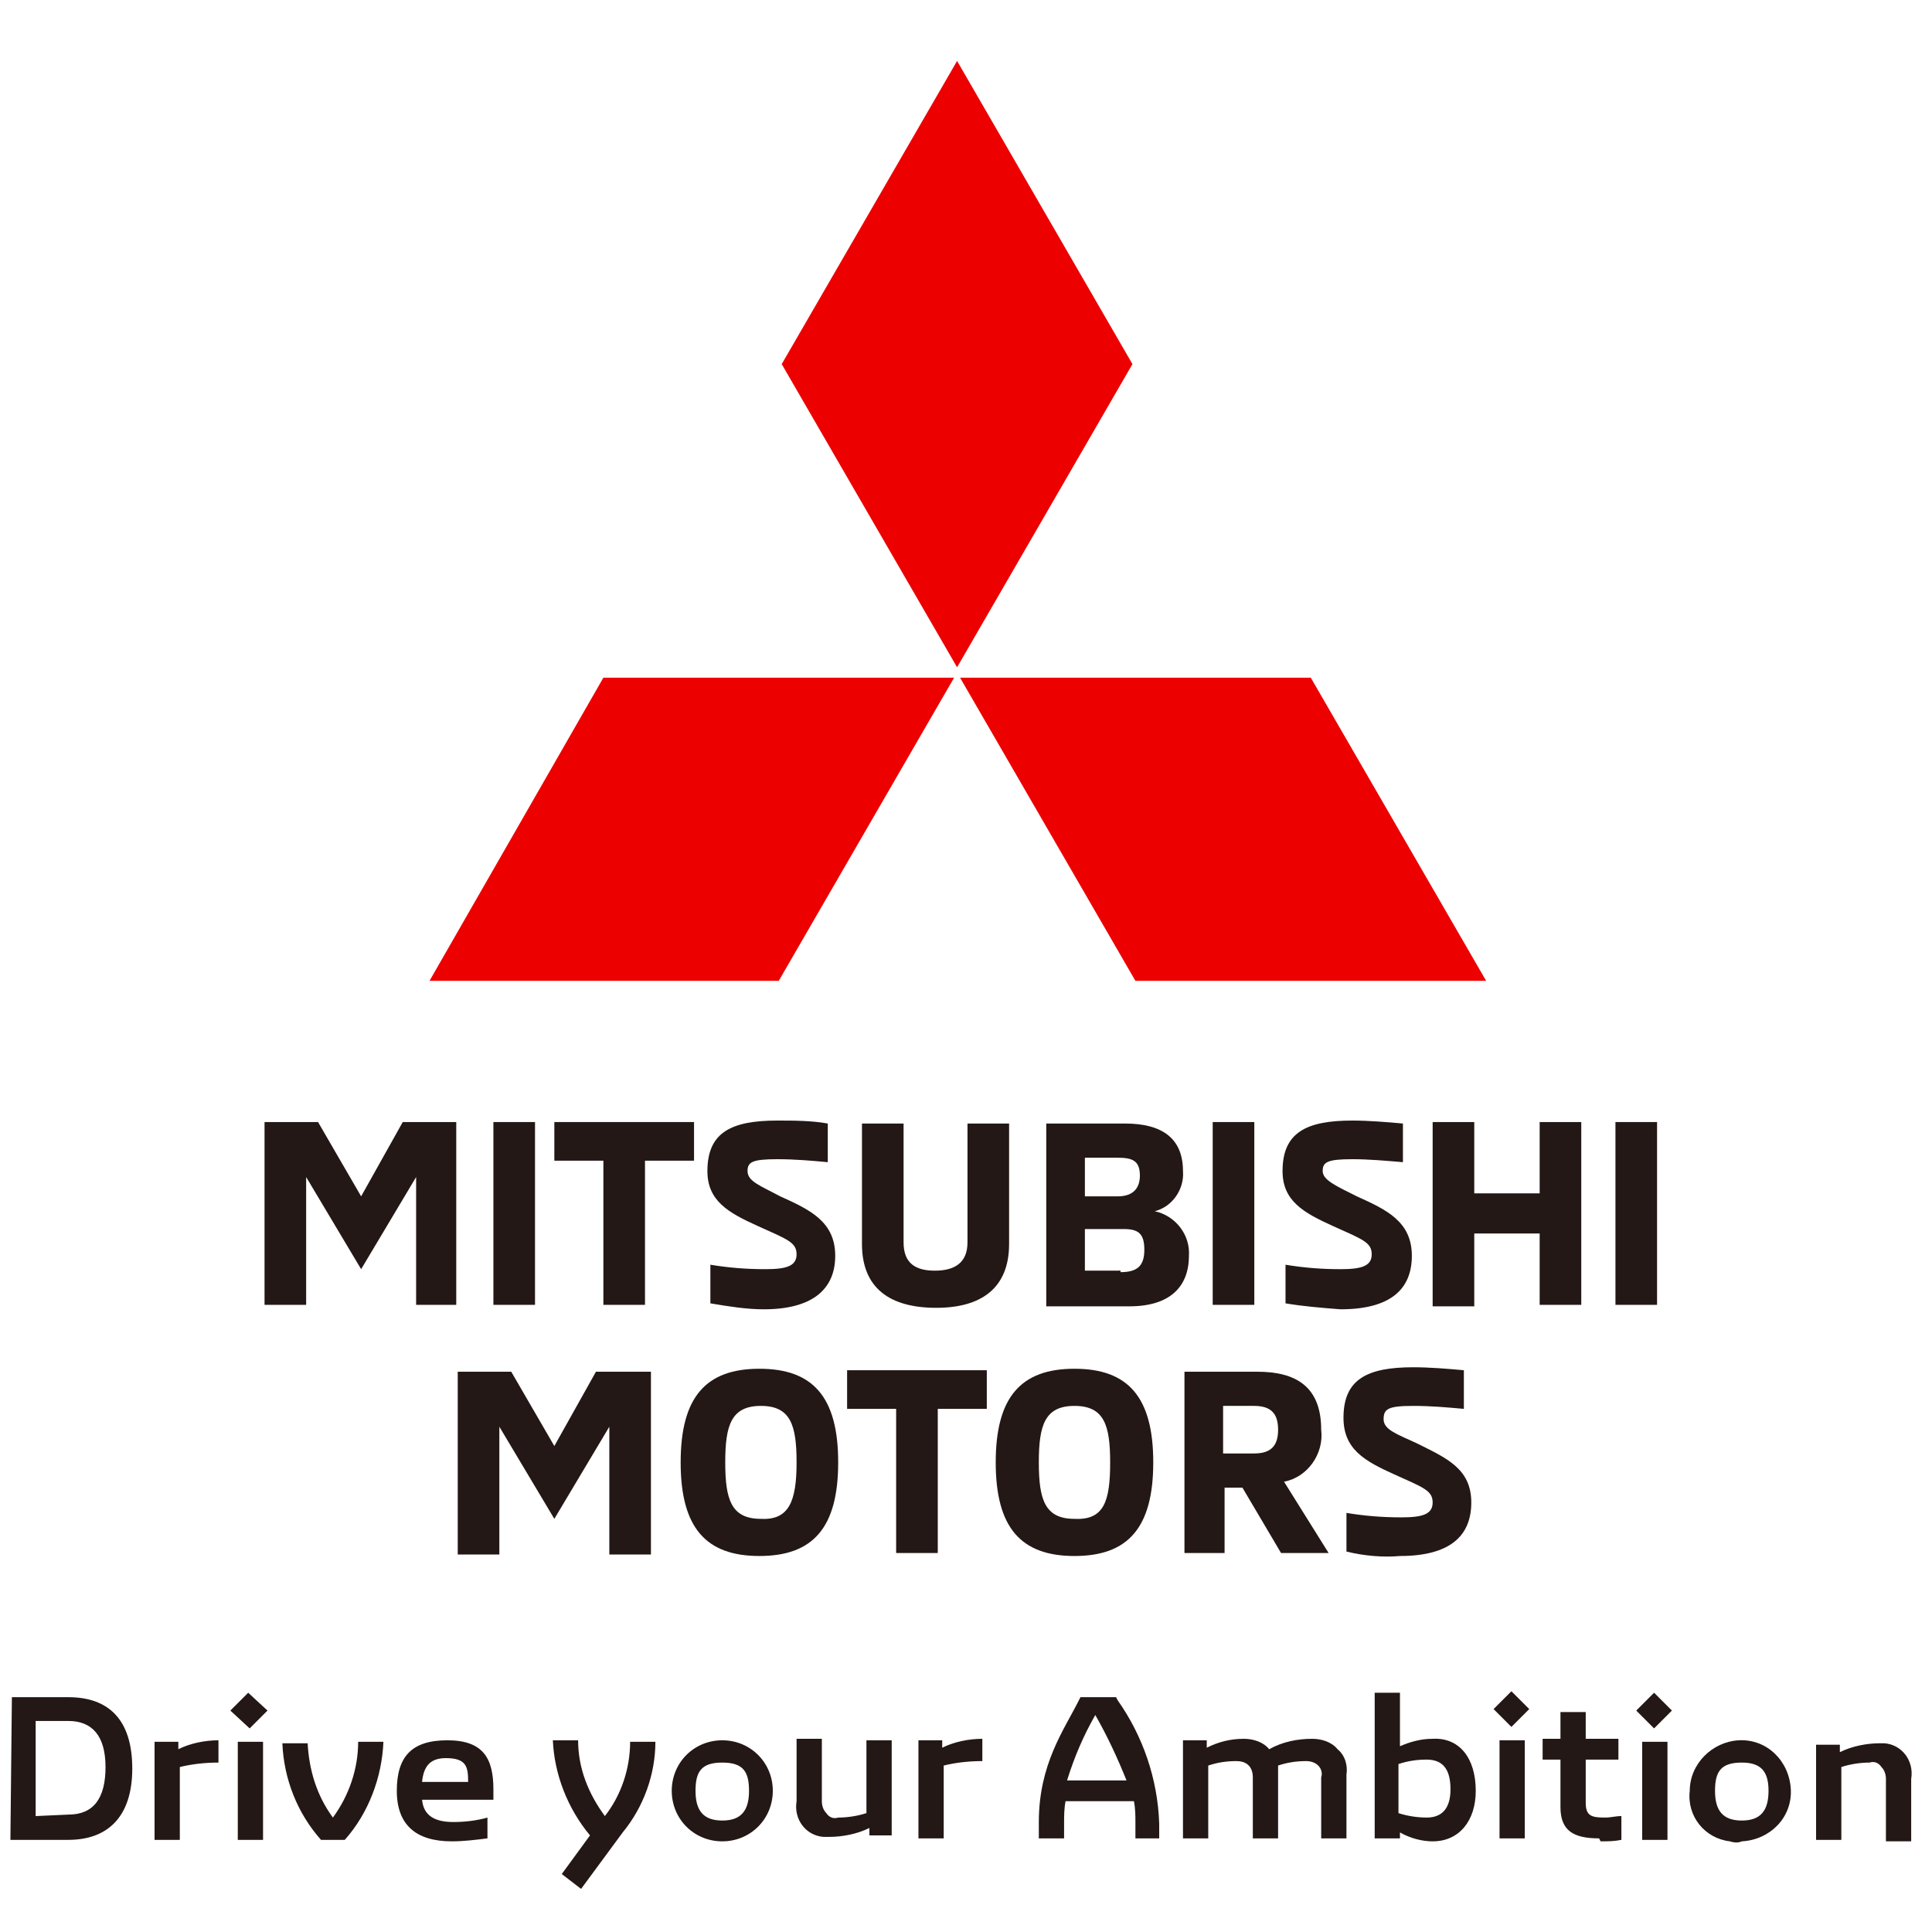
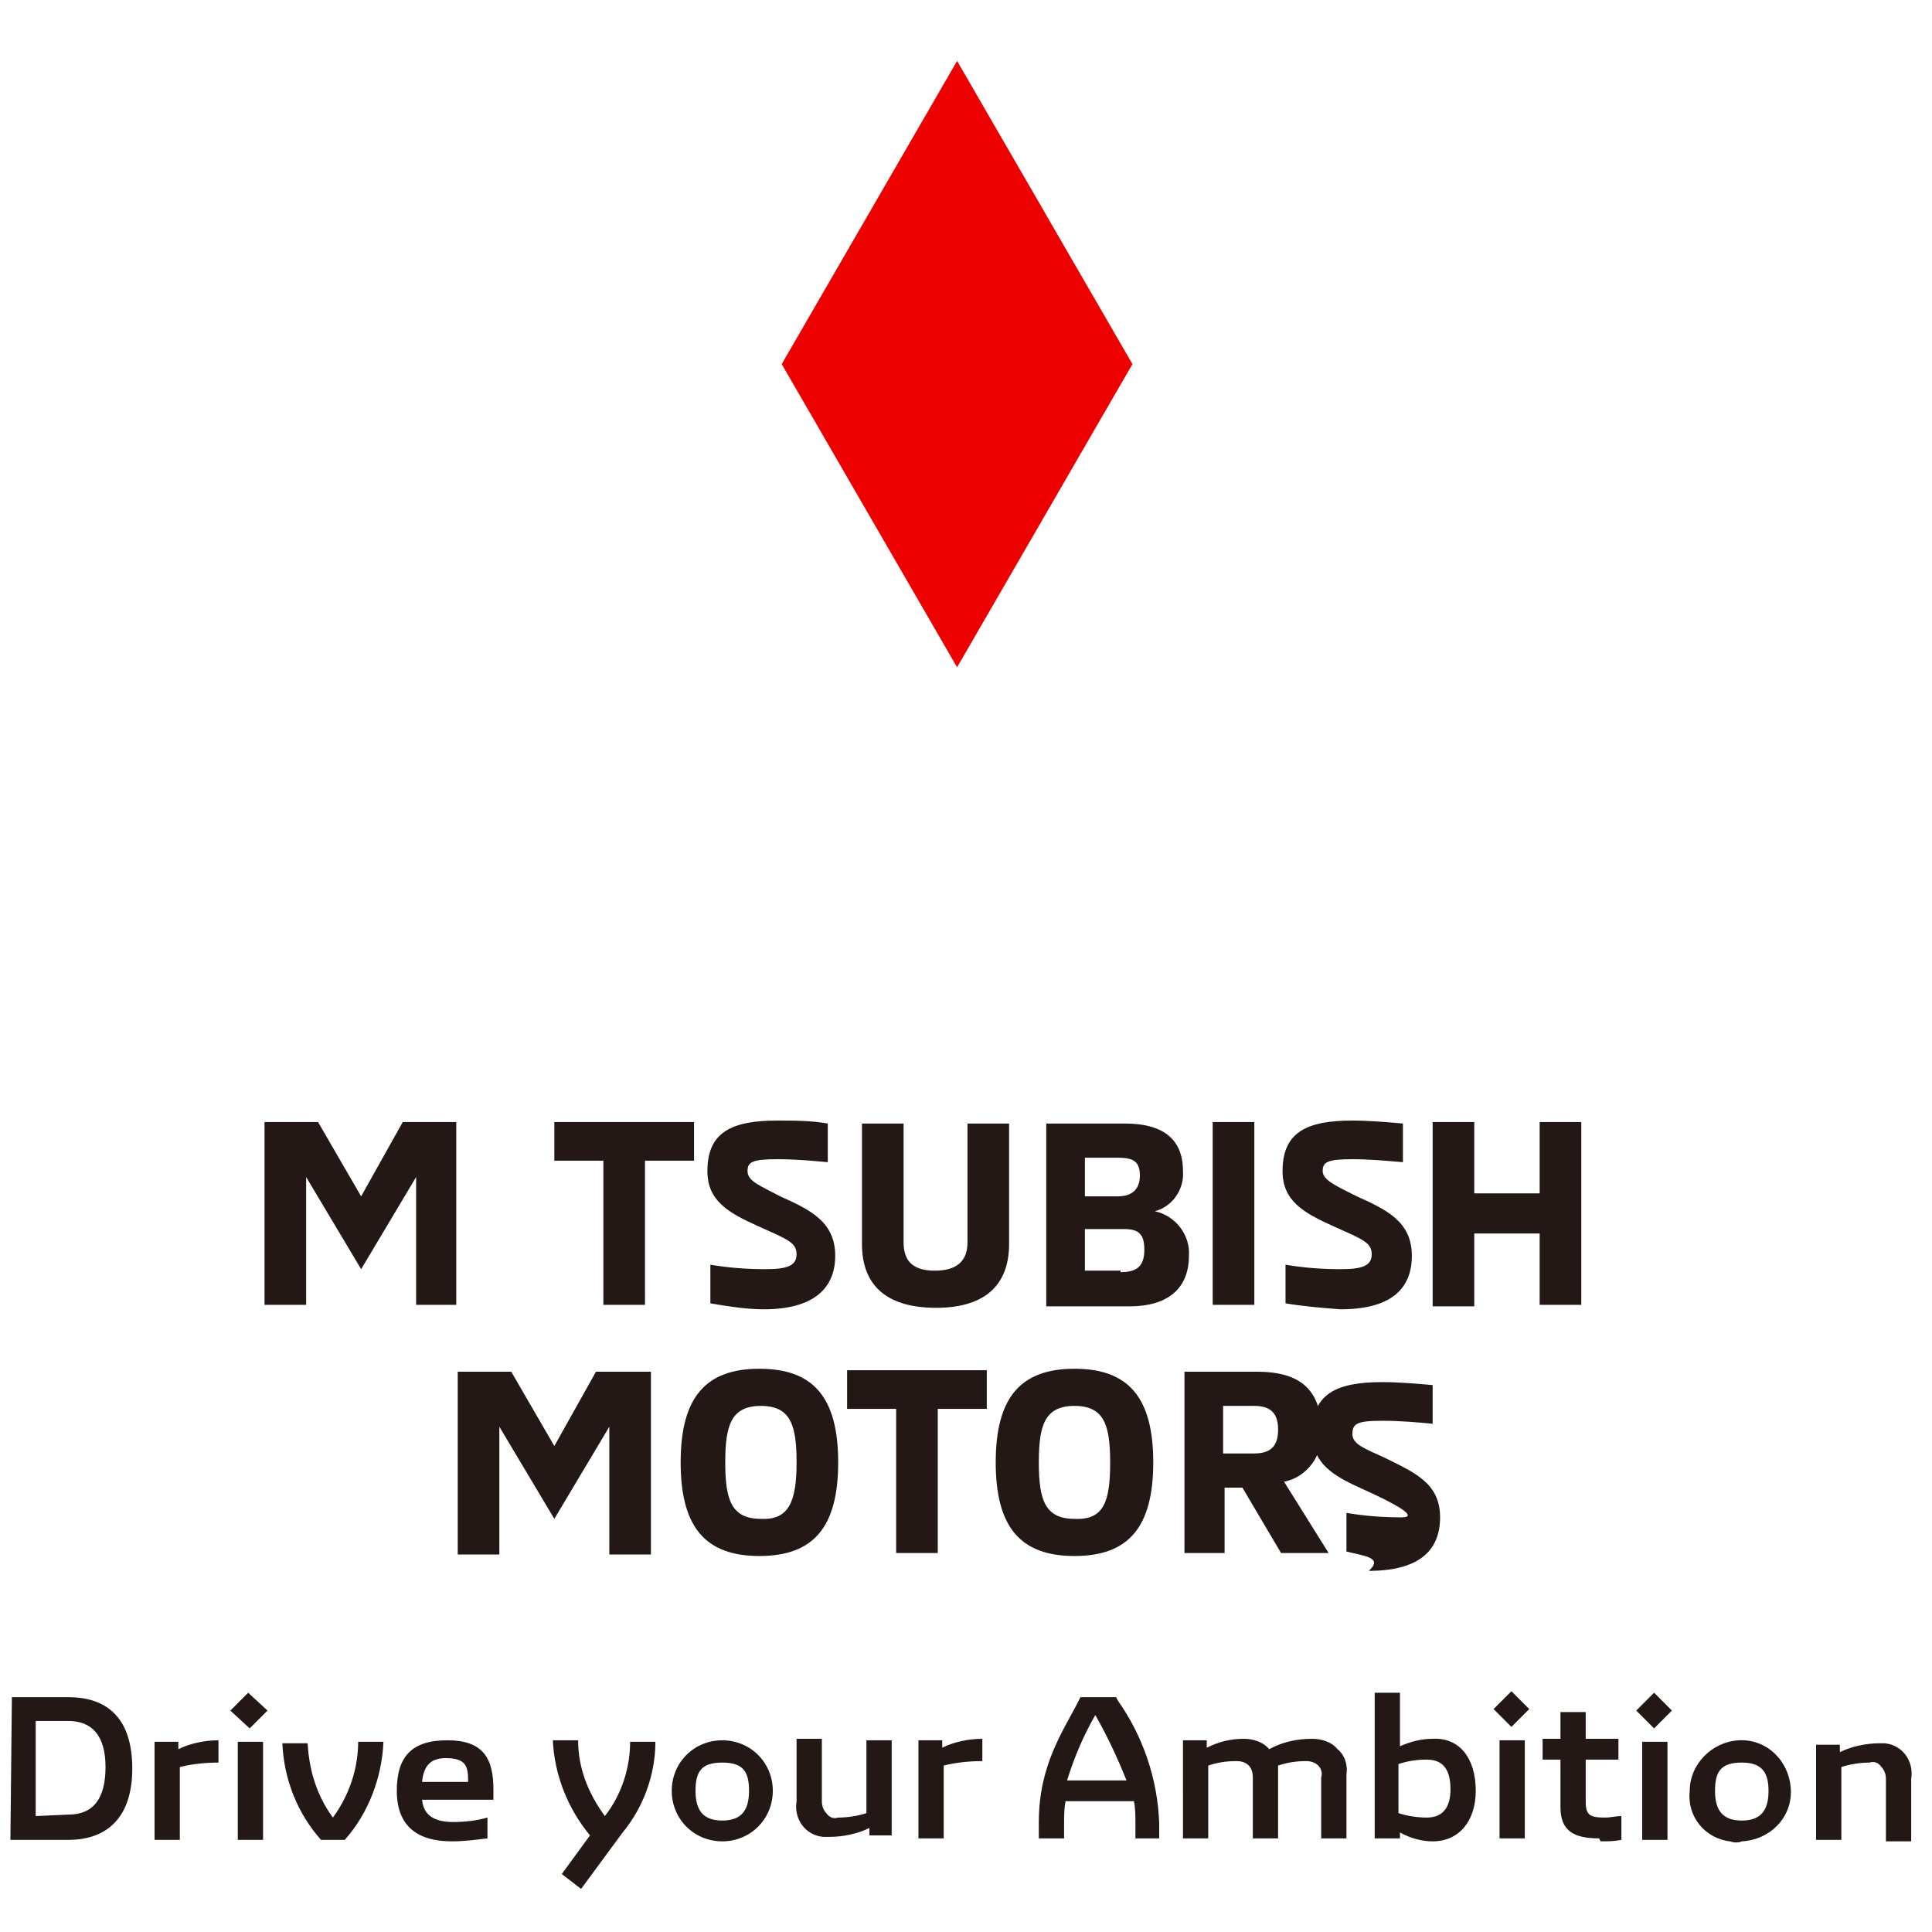
<svg xmlns="http://www.w3.org/2000/svg" version="1.1" id="レイヤー_1" x="0px" y="0px" viewBox="0 0 130 130" style="enable-background:new 0 0 130 130;" xml:space="preserve">
  <style type="text/css">
	.st0{fill:#231815;}
	.st1{fill:#ED0000;}
</style>
  <g id="グループ_40980">
    <path id="パス_677" class="st0" d="M30.7,75.5v12.3H28v-8.6l-3.7,6.2l-3.7-6.2v8.6h-2.8V75.5h3.6l2.9,5l2.8-5H30.7z" />
-     <rect id="長方形_3770" x="33.2" y="75.5" class="st0" width="2.8" height="12.3" />
    <path id="パス_678" class="st0" d="M40.6,78.1h-3.3v-2.6h9.4v2.6h-3.3v9.7h-2.8V78.1z" />
    <path id="パス_679" class="st0" d="M47.8,87.7v-2.6c1.2,0.2,2.4,0.3,3.7,0.3c1.4,0,2.1-0.2,2.1-1c0-0.8-0.6-1-2.6-1.9   c-2-0.9-3.4-1.7-3.4-3.7c0-2.6,1.6-3.4,4.7-3.4c1.1,0,2.3,0,3.4,0.2v2.6c-1.1-0.1-2.2-0.2-3.4-0.2c-1.7,0-2,0.2-2,0.8   c0,0.7,0.9,1,2.2,1.7c2,0.9,3.7,1.7,3.7,4c0,2.3-1.6,3.6-4.8,3.6C50.2,88.1,49,87.9,47.8,87.7" />
    <path id="パス_680" class="st0" d="M58,83.7v-8.1h2.8v8c0,1.4,0.8,1.9,2.1,1.9c1.3,0,2.2-0.5,2.2-1.9v-8h2.8v8.1   c0,3-1.9,4.3-4.9,4.3C59.9,88,58,86.7,58,83.7" />
    <path id="パス_681" class="st0" d="M70.3,75.6h5.4c2.5,0,3.9,1,3.9,3.2c0.1,1.2-0.7,2.4-1.9,2.7c1.4,0.3,2.4,1.6,2.3,3   c0,2.1-1.3,3.4-4,3.4h-5.6V75.6z M75.2,80.5c1.1,0,1.5-0.6,1.5-1.4c0-1-0.5-1.2-1.5-1.2H73v2.6L75.2,80.5z M75.4,85.6   c1.1,0,1.6-0.4,1.6-1.5s-0.4-1.4-1.4-1.4H73v2.8H75.4z" />
    <rect id="長方形_3771" x="81.6" y="75.5" class="st0" width="2.8" height="12.3" />
    <path id="パス_682" class="st0" d="M86.5,87.7v-2.6c1.2,0.2,2.4,0.3,3.7,0.3c1.4,0,2.1-0.2,2.1-1c0-0.8-0.6-1-2.6-1.9   c-2-0.9-3.4-1.7-3.4-3.7c0-2.6,1.6-3.4,4.7-3.4c1.1,0,2.3,0.1,3.4,0.2v2.6C93.2,78.1,92.1,78,91,78c-1.7,0-2,0.2-2,0.8   s0.9,1,2.3,1.7c2,0.9,3.7,1.7,3.7,4s-1.5,3.6-4.8,3.6C88.9,88,87.7,87.9,86.5,87.7" />
    <path id="パス_683" class="st0" d="M106.4,75.5v12.3h-2.8V83h-4.4v4.9h-2.8V75.5h2.8v4.8h4.4v-4.8H106.4z" />
-     <rect id="長方形_3772" x="108.7" y="75.5" class="st0" width="2.8" height="12.3" />
    <path id="パス_684" class="st0" d="M43.8,92.3v12.3H41v-8.6l-3.7,6.2l-3.7-6.2v8.6h-2.8V92.3h3.6l2.9,5l2.8-5H43.8z" />
    <path id="パス_685" class="st0" d="M45.8,98.4c0-4.4,1.7-6.3,5.3-6.3c3.6,0,5.3,1.9,5.3,6.3c0,4.4-1.7,6.3-5.3,6.3   S45.8,102.8,45.8,98.4 M53.6,98.4c0-2.5-0.4-3.8-2.4-3.8c-2,0-2.4,1.3-2.4,3.8c0,2.5,0.4,3.8,2.4,3.8   C53.1,102.3,53.6,101,53.6,98.4" />
    <path id="パス_686" class="st0" d="M60.3,94.8H57v-2.6h9.4v2.6h-3.3v9.7h-2.8V94.8z" />
    <path id="パス_687" class="st0" d="M67,98.4c0-4.4,1.7-6.3,5.3-6.3c3.6,0,5.3,1.9,5.3,6.3c0,4.4-1.7,6.3-5.3,6.3   S67,102.8,67,98.4 M74.7,98.4c0-2.5-0.4-3.8-2.4-3.8s-2.4,1.3-2.4,3.8c0,2.5,0.4,3.8,2.4,3.8C74.3,102.3,74.7,101,74.7,98.4" />
    <path id="パス_688" class="st0" d="M79.6,92.3h5c2.6,0,4.3,1,4.3,3.9c0.2,1.6-0.9,3.2-2.5,3.5l3,4.8h-3.2l-2.6-4.4h-1.2v4.4h-2.7   V92.3z M84.4,97.8c1.2,0,1.6-0.6,1.6-1.6s-0.4-1.6-1.6-1.6h-2.1v3.2L84.4,97.8z" />
-     <path id="パス_689" class="st0" d="M90.6,104.4v-2.6c1.2,0.2,2.4,0.3,3.7,0.3c1.4,0,2.1-0.2,2.1-1s-0.6-1-2.6-1.9   c-2-0.9-3.4-1.7-3.4-3.8c0-2.6,1.6-3.4,4.7-3.4c1.1,0,2.3,0.1,3.4,0.2v2.6c-1.1-0.1-2.2-0.2-3.4-0.2c-1.7,0-2,0.2-2,0.9   c0,0.7,0.9,1,2.2,1.6c2,1,3.7,1.7,3.7,4c0,2.3-1.5,3.6-4.8,3.6C93.1,104.8,91.8,104.7,90.6,104.4" />
+     <path id="パス_689" class="st0" d="M90.6,104.4v-2.6c1.2,0.2,2.4,0.3,3.7,0.3s-0.6-1-2.6-1.9   c-2-0.9-3.4-1.7-3.4-3.8c0-2.6,1.6-3.4,4.7-3.4c1.1,0,2.3,0.1,3.4,0.2v2.6c-1.1-0.1-2.2-0.2-3.4-0.2c-1.7,0-2,0.2-2,0.9   c0,0.7,0.9,1,2.2,1.6c2,1,3.7,1.7,3.7,4c0,2.3-1.5,3.6-4.8,3.6C93.1,104.8,91.8,104.7,90.6,104.4" />
    <path id="パス_693" class="st0" d="M122.2,123.8h1.7v-4.9c0.6-0.2,1.3-0.3,1.9-0.3c0.3-0.1,0.6,0,0.8,0.3   c0.2,0.2,0.3,0.5,0.3,0.8v4.2h1.7v-4.2c0.2-1.2-0.6-2.3-1.8-2.4c-0.1,0-0.2,0-0.3,0c-0.9,0-1.9,0.2-2.7,0.6v-0.5h-1.6L122.2,123.8z    M117.2,122.5c-1.3,0-1.8-0.7-1.8-2c0-1.3,0.4-1.9,1.8-1.9c1.3,0,1.8,0.6,1.8,1.9C119,121.8,118.5,122.5,117.2,122.5 M117.2,123.9   c1.9-0.1,3.4-1.6,3.3-3.5c-0.1-1.9-1.6-3.4-3.5-3.3c-1.8,0.1-3.3,1.6-3.3,3.4c-0.2,1.7,1,3.2,2.7,3.4   C116.7,124,117,124,117.2,123.9 M110.5,123.8h1.7v-6.6h-1.7V123.8z M111.3,116.3l1.2-1.2l-1.2-1.2l-1.2,1.2L111.3,116.3z    M107.7,123.9c0.5,0,0.9,0,1.4-0.1v-1.6c-0.4,0-0.7,0.1-1.1,0.1c-0.9,0-1.3-0.1-1.3-1v-2.9h2.2v-1.4h-2.2v-1.8H105v1.8h-1.2v1.4   h1.2v3.2c0,1.6,0.9,2.1,2.6,2.1 M100.9,123.7h1.7v-6.6h-1.7L100.9,123.7z M101.7,116.2l1.2-1.2l-1.2-1.2l-1.2,1.2L101.7,116.2z    M96,122.3c-0.6,0-1.3-0.1-1.9-0.3v-3.3c0.6-0.2,1.2-0.3,1.9-0.3c1.2,0,1.6,0.8,1.6,2C97.6,121.6,97.1,122.3,96,122.3 M96.4,117   c-0.8,0-1.5,0.2-2.2,0.5v-3.6h-1.7v9.8h1.7v-0.4c0.7,0.4,1.5,0.6,2.2,0.6c1.8,0,2.9-1.4,2.9-3.4C99.3,118.3,98.2,116.9,96.4,117    M79.6,123.7h1.7v-4.9c0.6-0.2,1.2-0.3,1.9-0.3c0.6,0,1.1,0.3,1.1,1.1v4.1h1.7v-4.3c0-0.2,0-0.4,0-0.6c0.6-0.2,1.2-0.3,1.9-0.3   c0.3,0,0.6,0.1,0.8,0.3c0.2,0.2,0.3,0.5,0.2,0.8v4.1h1.7v-4.3c0.1-0.6-0.1-1.3-0.6-1.7c-0.4-0.5-1.1-0.7-1.7-0.7   c-1,0-2,0.2-2.9,0.7c-0.4-0.5-1.1-0.7-1.7-0.7c-0.9,0-1.7,0.2-2.5,0.6v-0.5h-1.6L79.6,123.7z M71.8,119.8c0.5-1.6,1.1-3,1.9-4.4   c0.8,1.4,1.5,2.9,2.1,4.4H71.8z M75.2,114.4l-0.1-0.2h-2.4l-0.1,0.2c-1,2-2.7,4.3-2.7,8.2v1.1h1.7v-1c0-0.5,0-1,0.1-1.5h4.6   c0.1,0.5,0.1,1,0.1,1.5v1H78v-1C77.9,119.7,76.9,116.8,75.2,114.4 M61.8,123.7h1.7v-4.9c0.8-0.2,1.7-0.3,2.6-0.3V117   c-0.9,0-1.9,0.2-2.7,0.6v-0.5h-1.6L61.8,123.7z M60,117.1h-1.7v4.9c-0.6,0.2-1.3,0.3-1.9,0.3c-0.3,0.1-0.6,0-0.8-0.3   c-0.2-0.2-0.3-0.5-0.3-0.8v-4.2h-1.7v4.2c-0.2,1.2,0.6,2.3,1.8,2.4c0.1,0,0.2,0,0.4,0c0.9,0,1.9-0.2,2.7-0.6v0.5H60L60,117.1z    M48.6,122.5c-1.3,0-1.8-0.7-1.8-2c0-1.3,0.4-1.9,1.8-1.9s1.8,0.6,1.8,1.9C50.4,121.8,49.9,122.5,48.6,122.5 M48.6,123.9   c1.9,0,3.4-1.5,3.4-3.4s-1.5-3.4-3.4-3.4s-3.4,1.5-3.4,3.4S46.7,123.9,48.6,123.9 M39.1,127.1l2.8-3.8c1.4-1.7,2.2-3.9,2.2-6.1   h-1.7c0,1.8-0.6,3.6-1.7,5c-1.1-1.5-1.8-3.2-1.8-5.1h-1.7c0.1,2.3,1,4.6,2.5,6.4l-1.9,2.6L39.1,127.1z M28.4,119.9   c0.1-1,0.5-1.6,1.6-1.6c1.4,0,1.5,0.6,1.5,1.6H28.4z M30.4,123.9c0.8,0,1.6-0.1,2.4-0.2v-1.4c-0.7,0.2-1.5,0.3-2.3,0.3   c-1.2,0-2-0.4-2.1-1.5h4.8v-0.7c0-2.1-0.7-3.3-3.1-3.3s-3.4,1.1-3.4,3.4S28,123.9,30.4,123.9 M21.6,123.8h1.6   c1.6-1.8,2.5-4.2,2.6-6.6h-1.7c0,1.8-0.6,3.6-1.7,5.1c-1.1-1.5-1.6-3.2-1.7-5H19C19.1,119.7,20,122,21.6,123.8 M16,123.8h1.7v-6.6   h-1.7L16,123.8z M16.8,116.3l1.2-1.2l-1.3-1.2l-1.2,1.2L16.8,116.3z M10.4,123.8h1.7v-4.9c0.8-0.2,1.7-0.3,2.6-0.3v-1.5   c-0.9,0-1.9,0.2-2.7,0.6v-0.5h-1.6L10.4,123.8z M2.4,122.2v-6.4h2.2c1.6,0,2.5,1,2.5,3.1s-0.8,3.2-2.5,3.2L2.4,122.2z M0.7,123.8   h3.9c2.6,0,4.3-1.5,4.3-4.8s-1.6-4.8-4.3-4.8H0.8L0.7,123.8z" />
  </g>
  <g id="グループ_40979">
    <path id="パス_690" class="st1" d="M52.6,24.5l11.8,20.4l11.8-20.4L64.4,4.1L52.6,24.5z" />
-     <path id="パス_691" class="st1" d="M88.2,45.6H64.6L76.4,66H100L88.2,45.6z" />
-     <path id="パス_692" class="st1" d="M40.6,45.6h23.6L52.4,66H28.9L40.6,45.6z" />
  </g>
</svg>